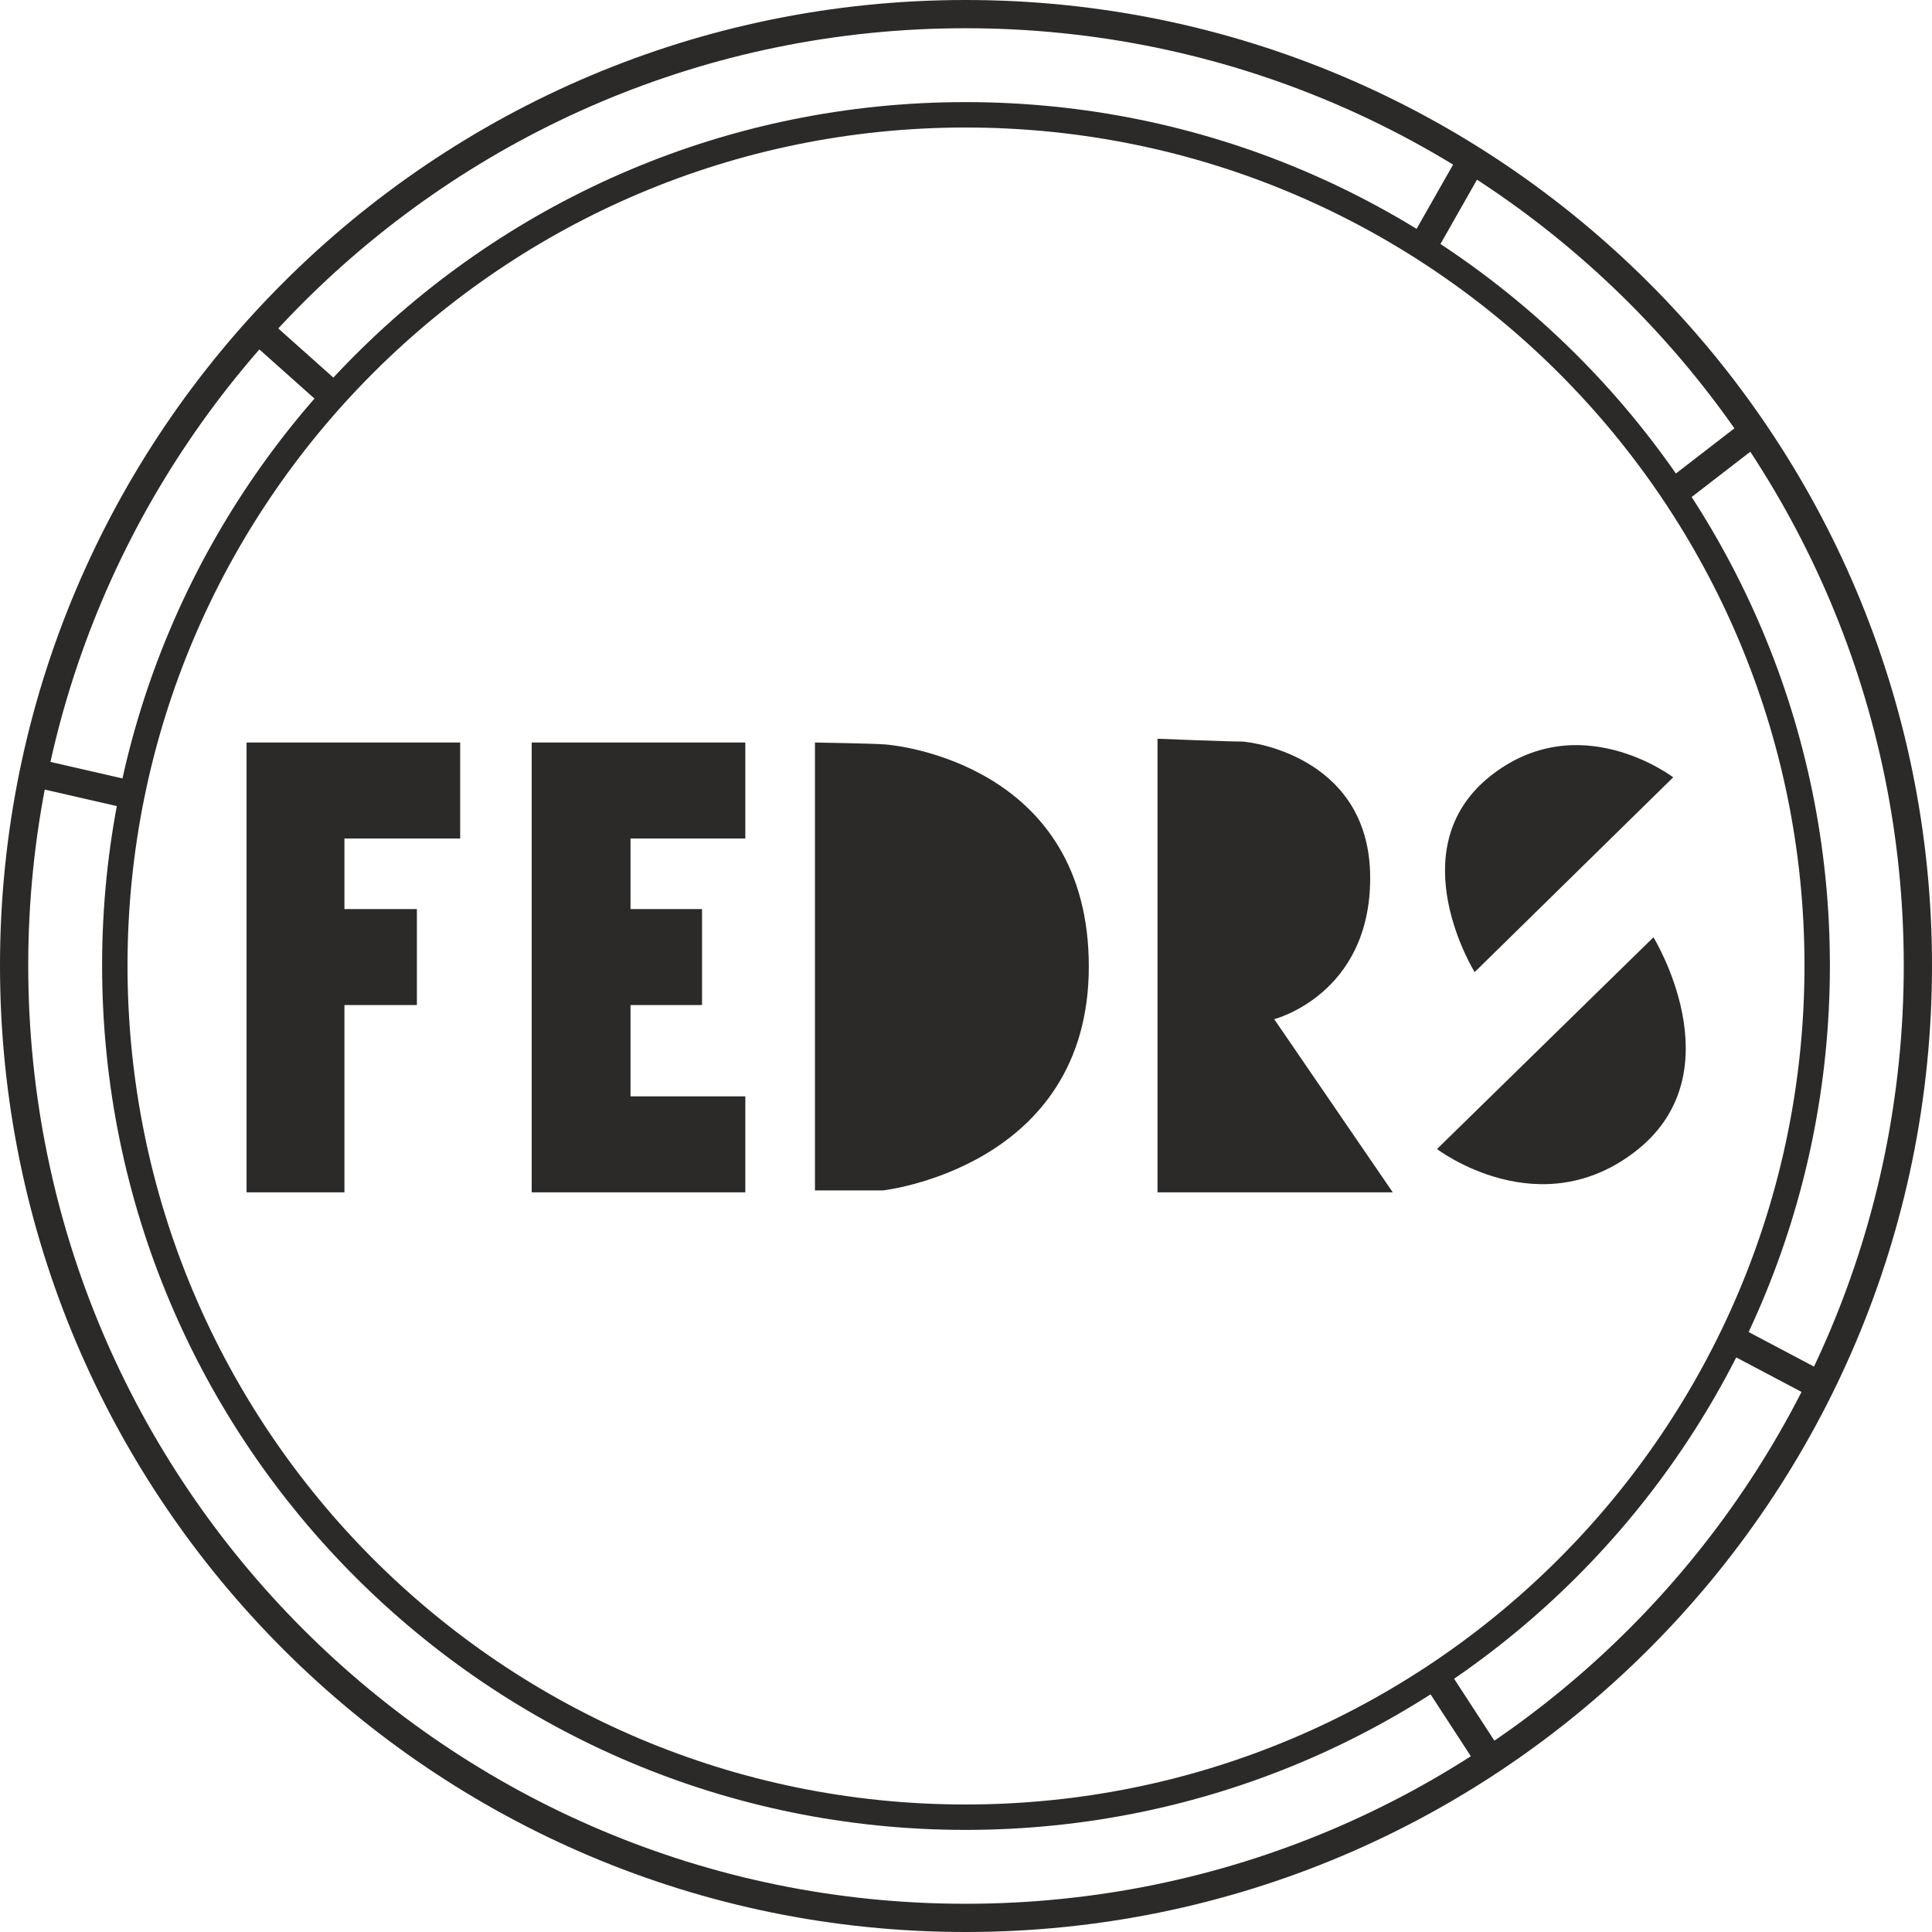
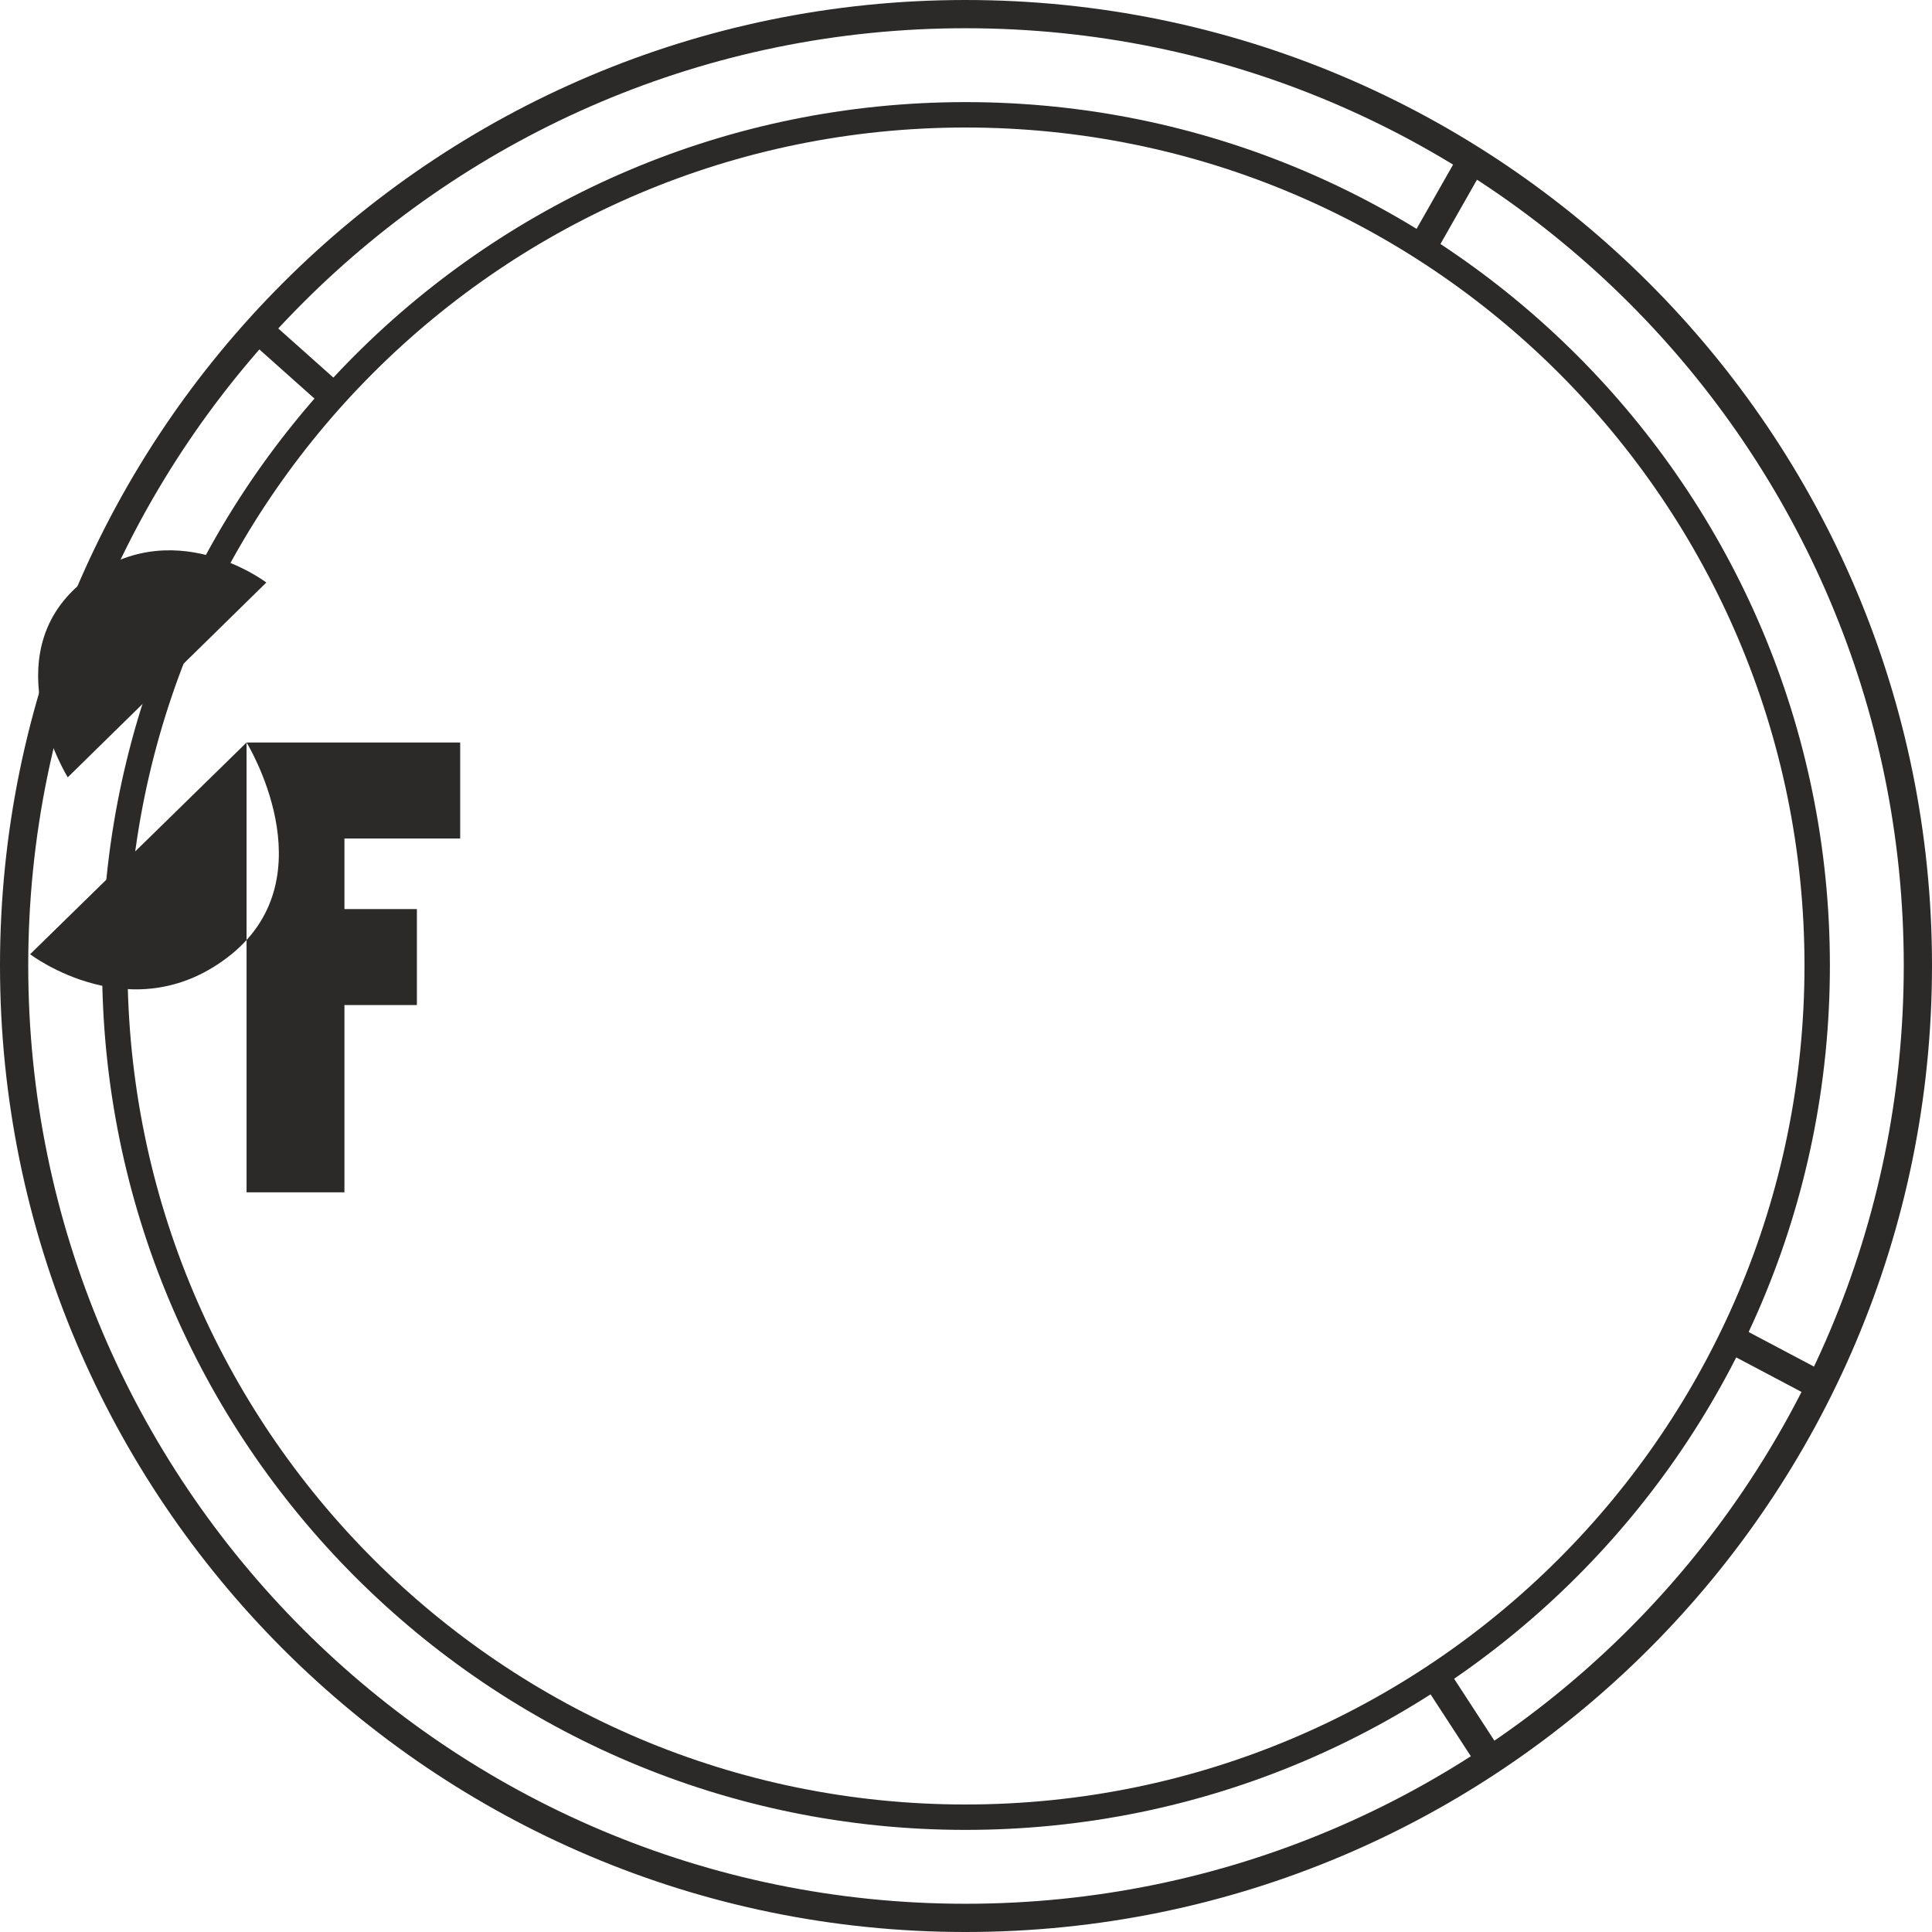
<svg xmlns="http://www.w3.org/2000/svg" xml:space="preserve" width="809px" height="809px" version="1.1" style="shape-rendering:geometricPrecision; text-rendering:geometricPrecision; image-rendering:optimizeQuality; fill-rule:evenodd; clip-rule:evenodd" viewBox="0 0 20.53 20.53">
  <defs>
    <style type="text/css">
   
    .str1 {stroke:#2B2A29;stroke-width:0.27;stroke-miterlimit:22.926}
    .str6 {stroke:#2B2A29;stroke-width:0.3;stroke-miterlimit:22.926}
    .str7 {stroke:#2B2A29;stroke-width:0.3;stroke-miterlimit:22.926}
    .str5 {stroke:#2B2A29;stroke-width:0.3;stroke-miterlimit:22.926}
    .str4 {stroke:#2B2A29;stroke-width:0.3;stroke-miterlimit:22.926}
    .str0 {stroke:#2B2A29;stroke-width:0.3;stroke-miterlimit:22.926}
    .str3 {stroke:#2B2A29;stroke-width:0.3;stroke-miterlimit:22.926}
    .str2 {stroke:#2B2A29;stroke-width:0.3;stroke-miterlimit:22.926}
    .fil0 {fill:none}
    .fil1 {fill:#2B2A29}
   
  </style>
  </defs>
  <g id="Слой_x0020_1">
    <g>
      <path class="fil0 str0" d="M10.26 0.15c5.59,0 10.12,4.53 10.12,10.11 0,5.59 -4.53,10.12 -10.12,10.12 -5.58,0 -10.11,-4.53 -10.11,-10.12 0,-5.58 4.53,-10.11 10.11,-10.11z" />
    </g>
    <g>
      <path class="fil0 str1" d="M10.26 1.22c5,0 9.05,4.05 9.05,9.04 0,5 -4.05,9.05 -9.05,9.05 -4.99,0 -9.04,-4.05 -9.04,-9.05 0,-4.99 4.05,-9.04 9.04,-9.04z" />
    </g>
    <g>
      <line class="fil0 str2" x1="2.72" y1="3.48" x2="3.46" y2="4.14" />
    </g>
    <g>
-       <line class="fil0 str3" x1="0.36" y1="8.21" x2="1.32" y2="8.43" />
-     </g>
+       </g>
    <g>
      <line class="fil0 str4" x1="15.82" y1="18.68" x2="15.28" y2="17.85" />
    </g>
    <g>
      <line class="fil0 str5" x1="19.33" y1="14.72" x2="18.46" y2="14.26" />
    </g>
    <g>
      <line class="fil0 str6" x1="15.63" y1="1.72" x2="15.13" y2="2.6" />
    </g>
    <g>
-       <line class="fil0 str7" x1="18.6" y1="4.61" x2="17.81" y2="5.22" />
-     </g>
-     <path class="fil1" d="M2.62 7.89l0.73 0 0.31 0 1.23 0 0 1.02 -1.23 0 0 0.75 0.77 0 0 1.02 -0.77 0 0 1.99 -1.04 0 0 -4.78zm14.95 2.07l-2.3 2.25c0,0 1.1,0.84 2.14,0 1.03,-0.84 0.16,-2.25 0.16,-2.25zm-1.9 0.37l2.11 -2.07c0,0 -1.01,-0.77 -1.96,0 -0.95,0.78 -0.15,2.07 -0.15,2.07zm-3.37 -2.48l0 4.82 2.5 0 -1.26 -1.84c0,0 1.02,-0.26 1.02,-1.5 0,-1.25 -1.19,-1.44 -1.36,-1.45 -0.17,0 -0.9,-0.03 -0.9,-0.03zm-3.64 0.04l0 4.76 0.72 0c0,0 2.19,-0.24 2.19,-2.38 0,-2.13 -2.01,-2.35 -2.17,-2.36 -0.15,-0.01 -0.74,-0.02 -0.74,-0.02zm-1.96 4.78l1.22 0 0 -1.02 -1.22 0 0 -0.97 0.76 0 0 -1.02 -0.76 0 0 -0.75 1.22 0 0 -1.02 -1.22 0 -0.32 0 -0.73 0 0 4.78 0.73 0 0.32 0z" />
+       </g>
+     <path class="fil1" d="M2.62 7.89l0.73 0 0.31 0 1.23 0 0 1.02 -1.23 0 0 0.75 0.77 0 0 1.02 -0.77 0 0 1.99 -1.04 0 0 -4.78zl-2.3 2.25c0,0 1.1,0.84 2.14,0 1.03,-0.84 0.16,-2.25 0.16,-2.25zm-1.9 0.37l2.11 -2.07c0,0 -1.01,-0.77 -1.96,0 -0.95,0.78 -0.15,2.07 -0.15,2.07zm-3.37 -2.48l0 4.82 2.5 0 -1.26 -1.84c0,0 1.02,-0.26 1.02,-1.5 0,-1.25 -1.19,-1.44 -1.36,-1.45 -0.17,0 -0.9,-0.03 -0.9,-0.03zm-3.64 0.04l0 4.76 0.72 0c0,0 2.19,-0.24 2.19,-2.38 0,-2.13 -2.01,-2.35 -2.17,-2.36 -0.15,-0.01 -0.74,-0.02 -0.74,-0.02zm-1.96 4.78l1.22 0 0 -1.02 -1.22 0 0 -0.97 0.76 0 0 -1.02 -0.76 0 0 -0.75 1.22 0 0 -1.02 -1.22 0 -0.32 0 -0.73 0 0 4.78 0.73 0 0.32 0z" />
  </g>
</svg>